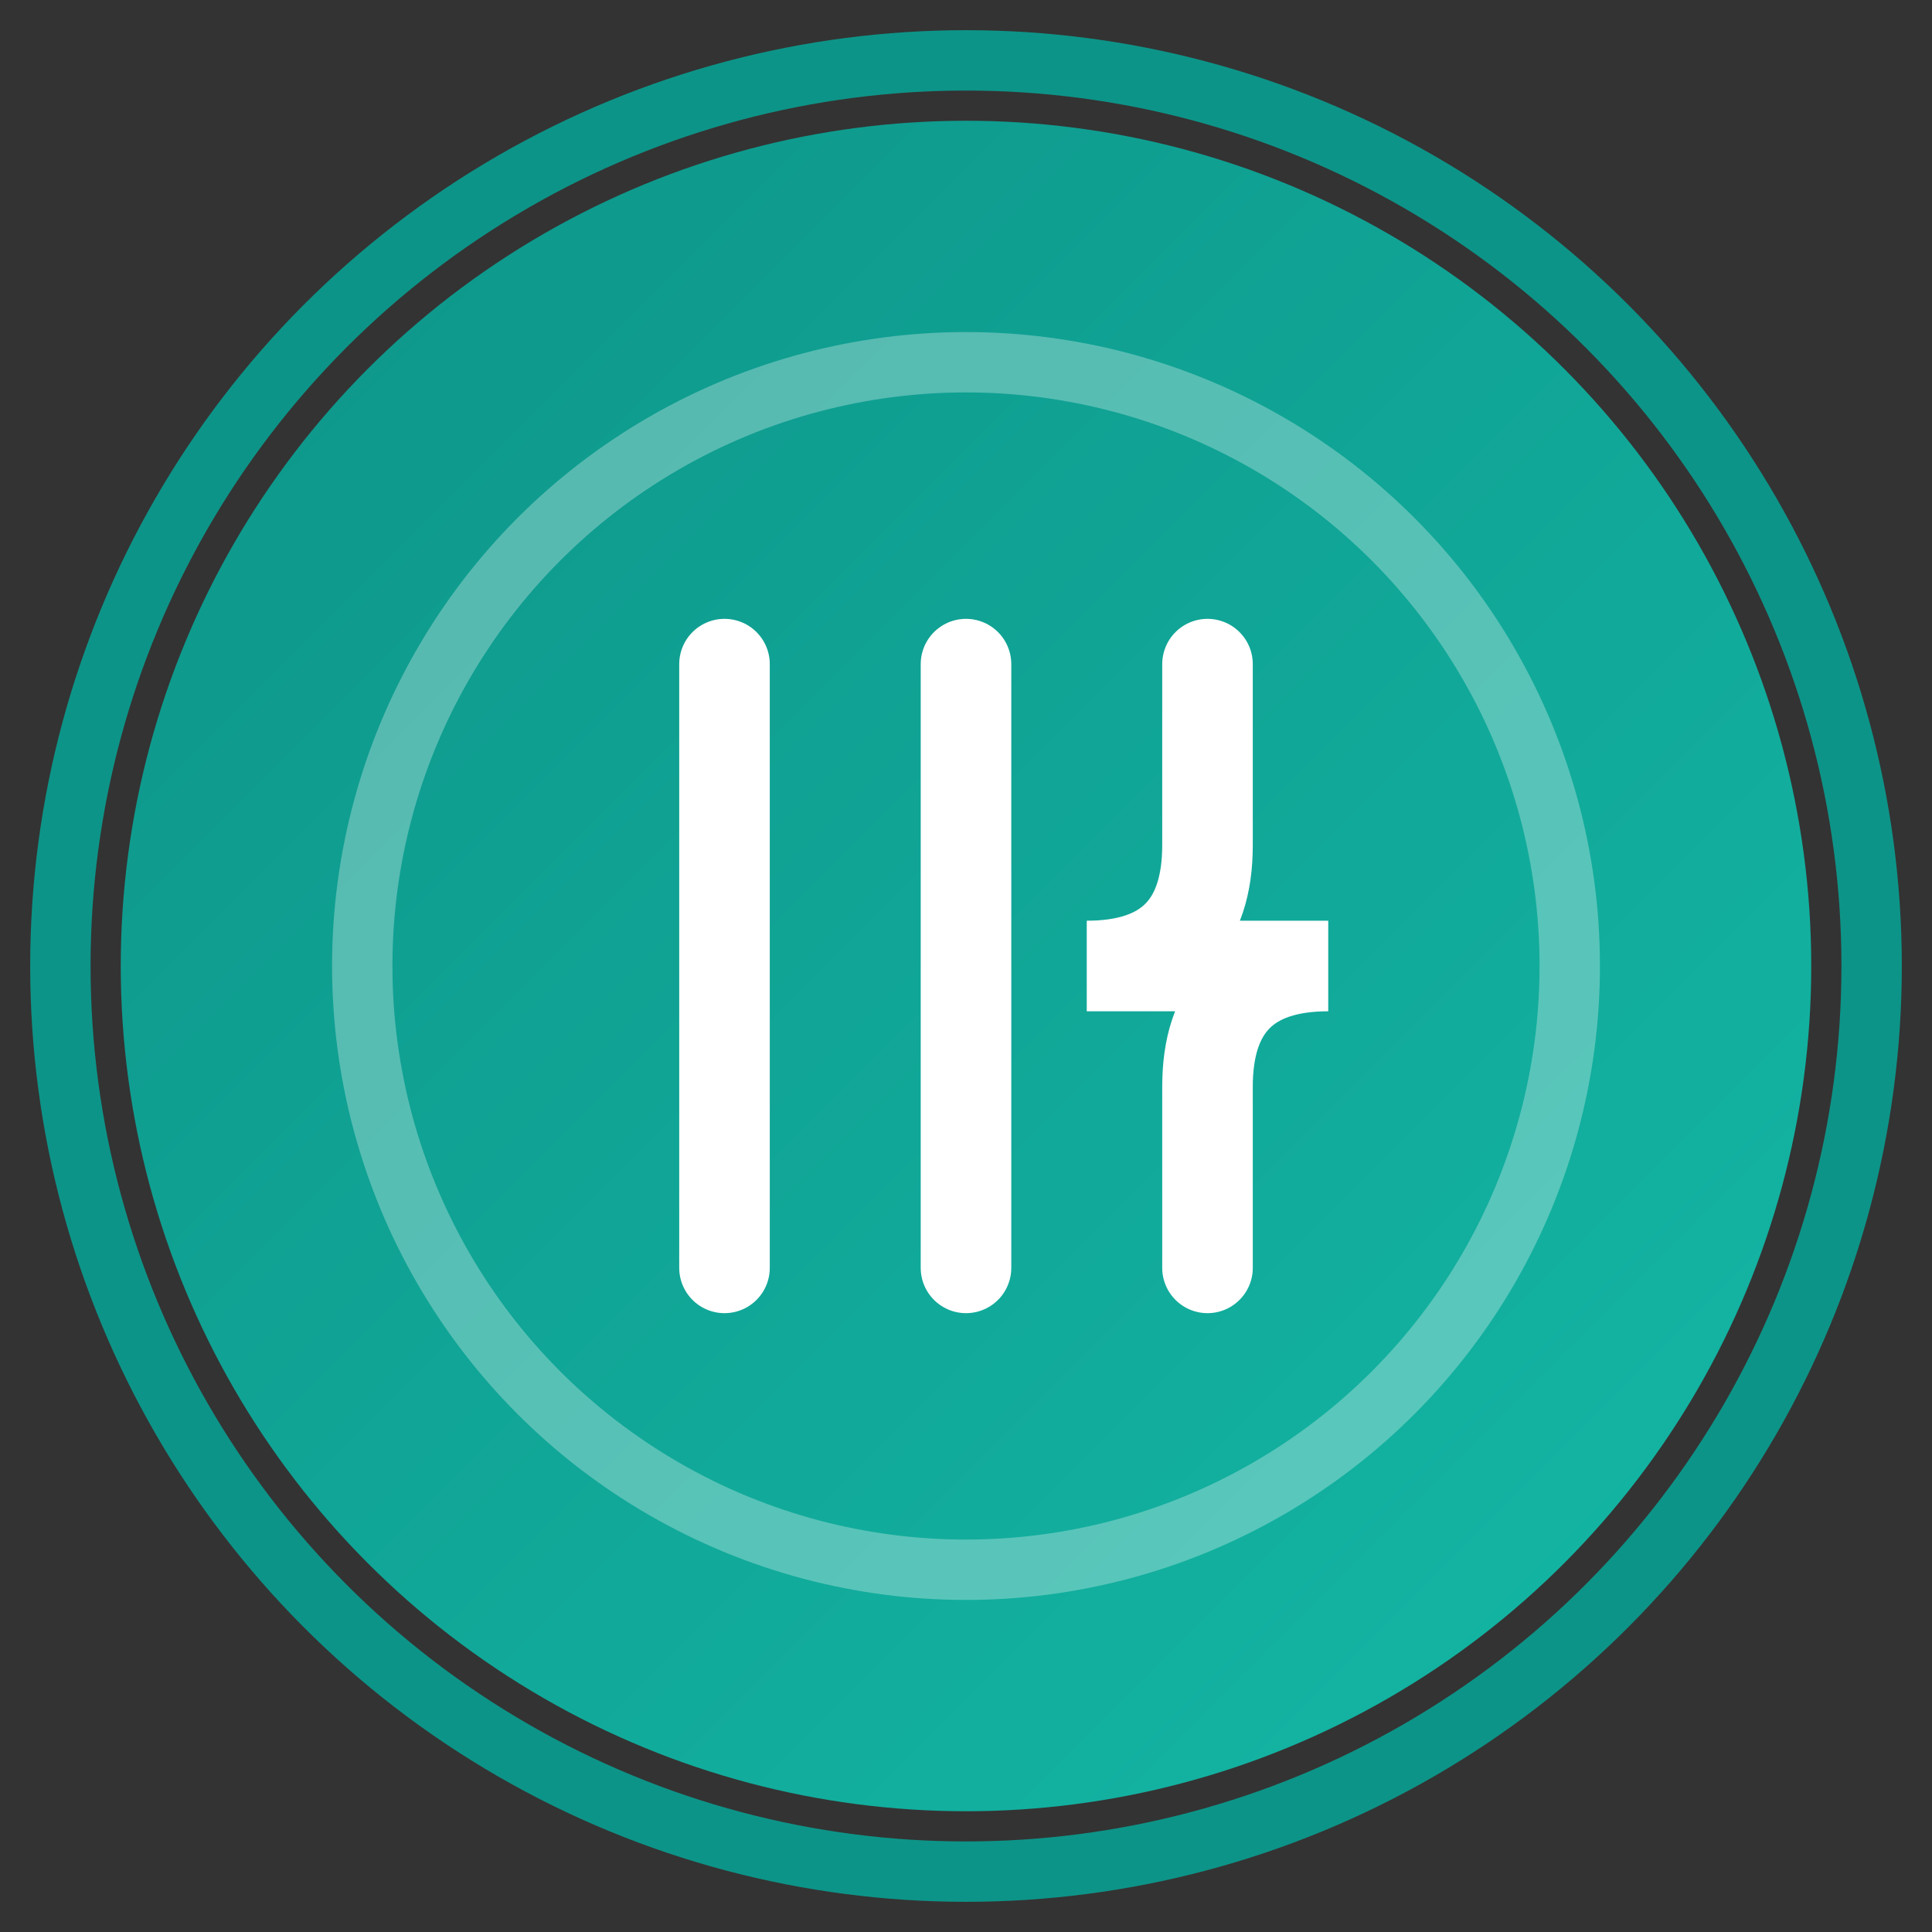
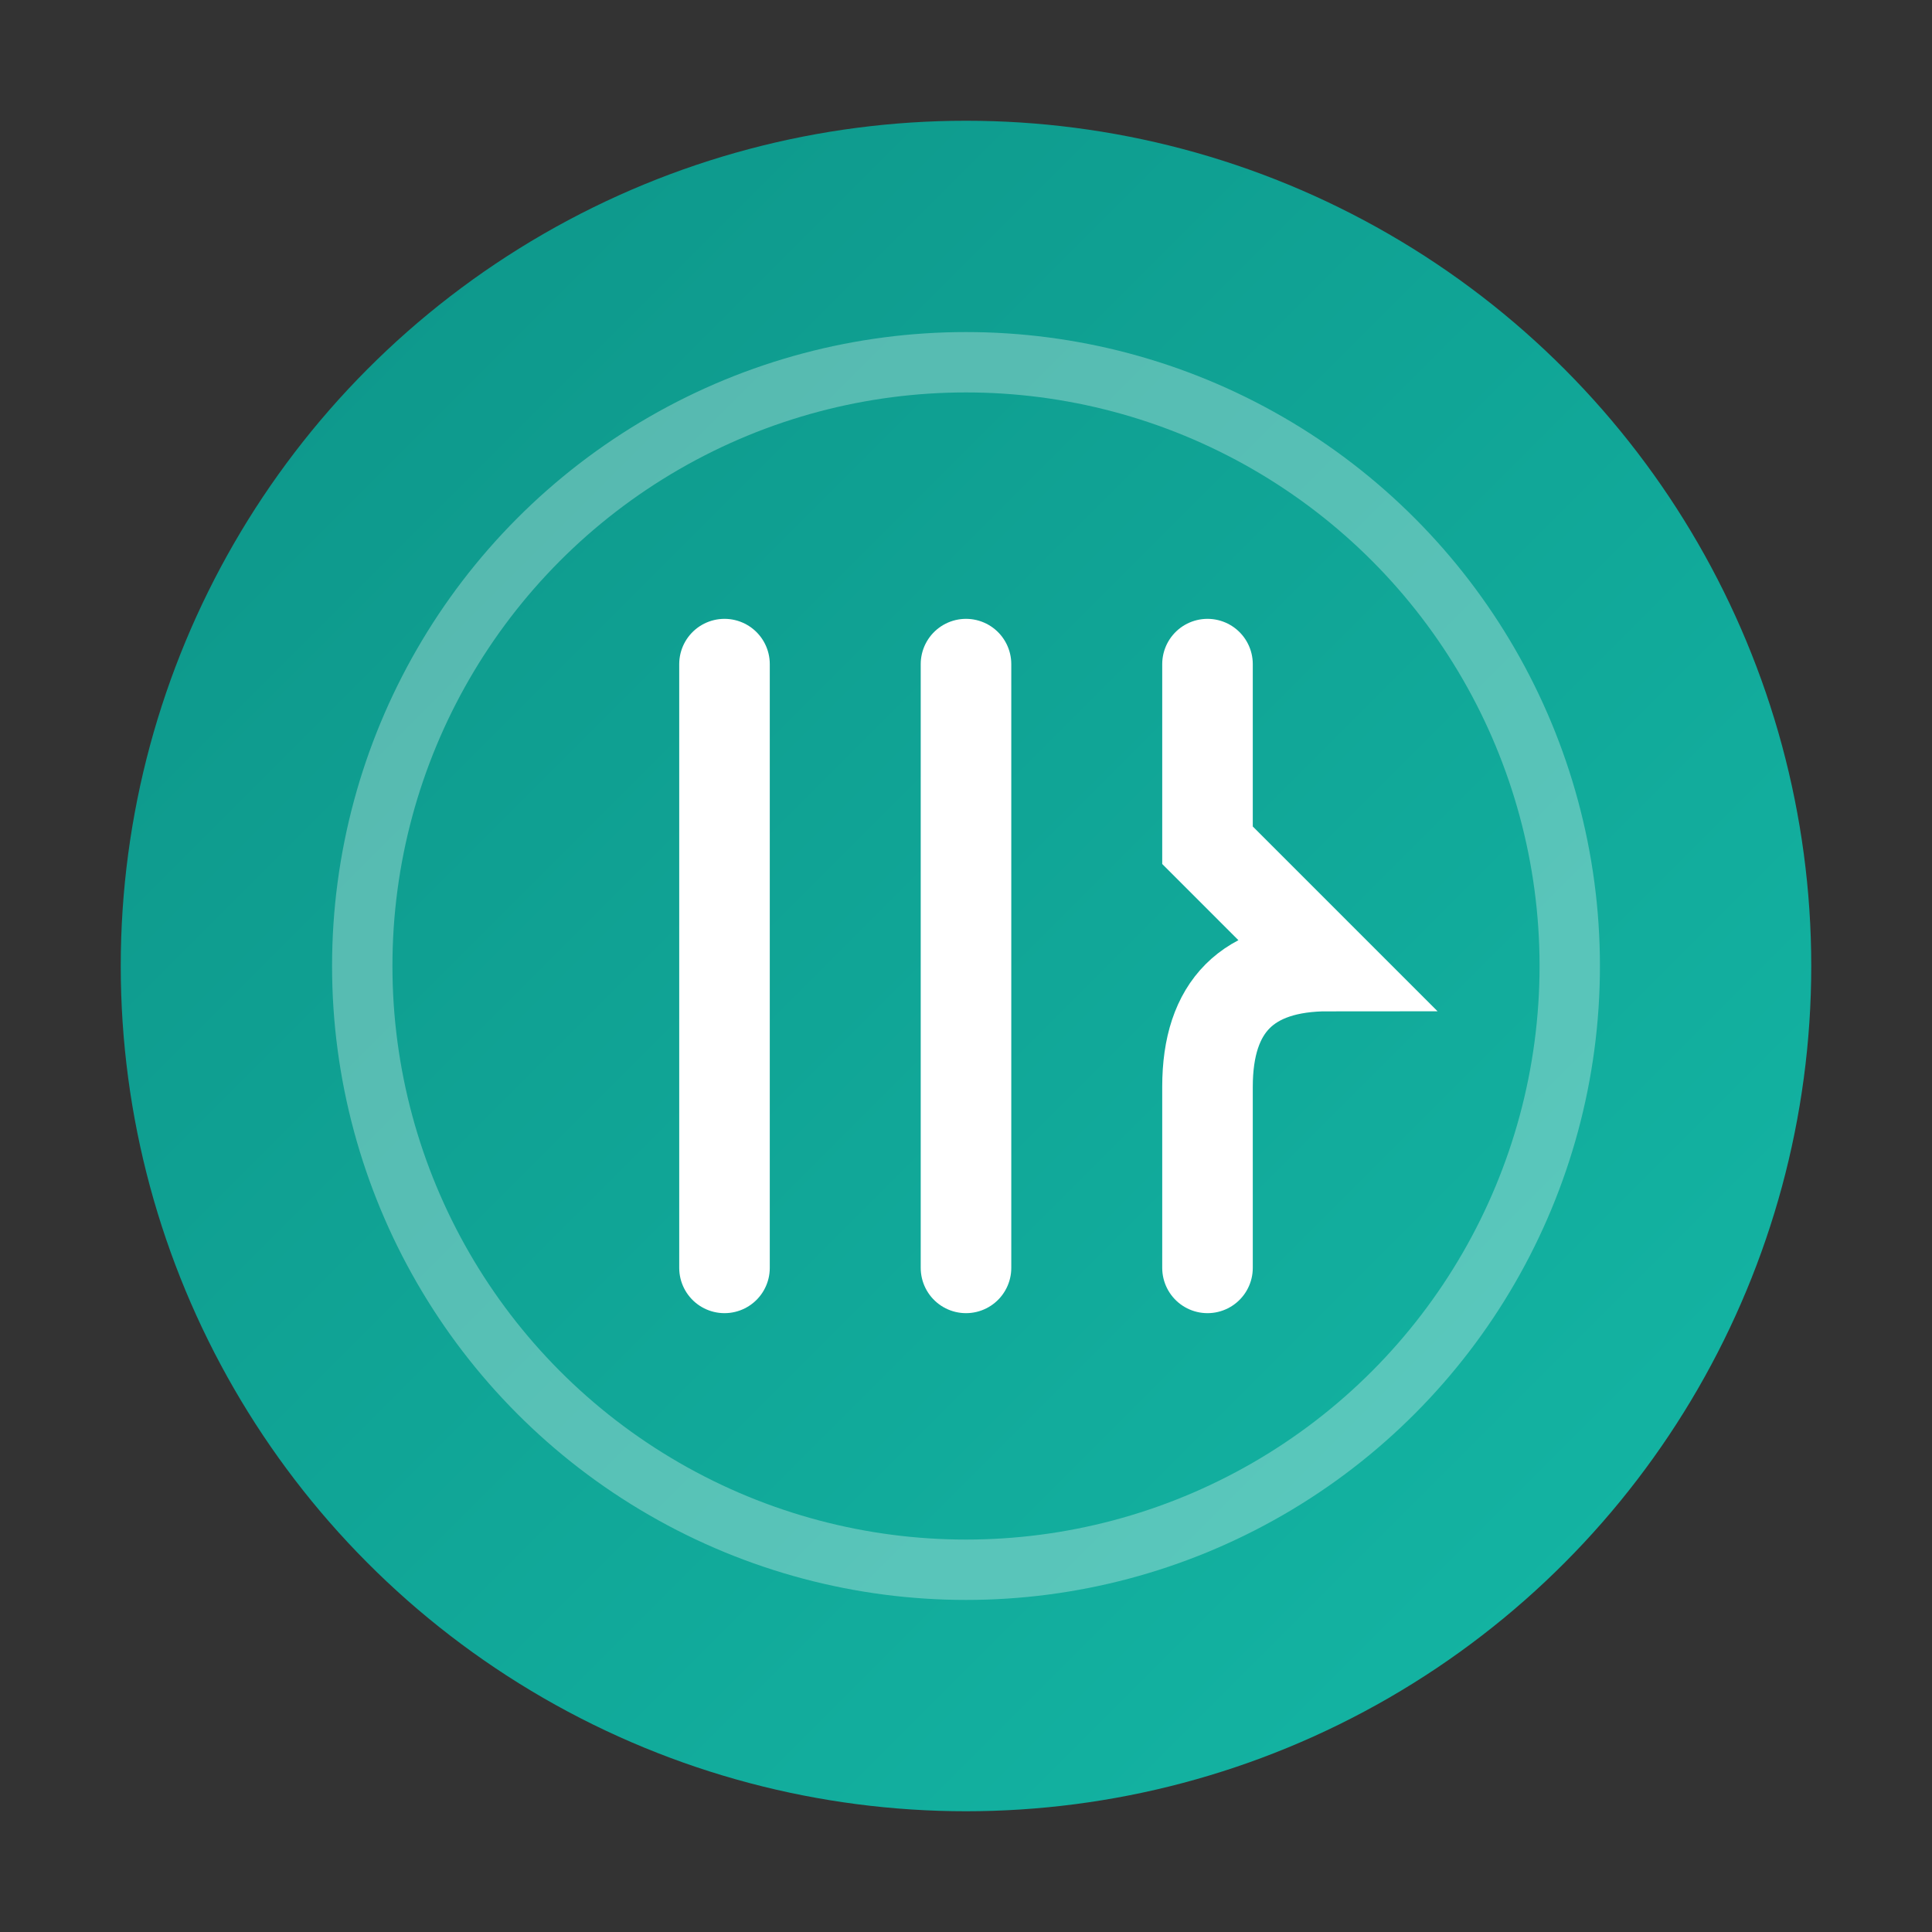
<svg xmlns="http://www.w3.org/2000/svg" viewBox="0 0 64 64">
  <rect x="0" y="0" width="64" height="64" fill="#333333" stroke="none" />
  <defs>
    <linearGradient id="plateGrad" x1="0%" y1="0%" x2="100%" y2="100%">
      <stop offset="0%" style="stop-color:#0d9488;stop-opacity:1" />
      <stop offset="100%" style="stop-color:#14b8a6;stop-opacity:1" />
    </linearGradient>
  </defs>
  <circle cx="32" cy="32" r="28" fill="url(#plateGrad)" />
  <circle cx="32" cy="32" r="20" fill="none" stroke="#ffffff" stroke-width="2" opacity="0.3" />
  <path d="M24 22 L24 42" stroke="#ffffff" stroke-width="3" stroke-linecap="round" />
  <path d="M32 22 L32 42" stroke="#ffffff" stroke-width="3" stroke-linecap="round" />
-   <path d="M40 22 L40 28 Q40 32 36 32 L44 32 Q40 32 40 36 L40 42" stroke="#ffffff" stroke-width="3" stroke-linecap="round" fill="none" />
-   <circle cx="32" cy="32" r="30" fill="none" stroke="#0d9488" stroke-width="2" />
+   <path d="M40 22 L40 28 L44 32 Q40 32 40 36 L40 42" stroke="#ffffff" stroke-width="3" stroke-linecap="round" fill="none" />
</svg>